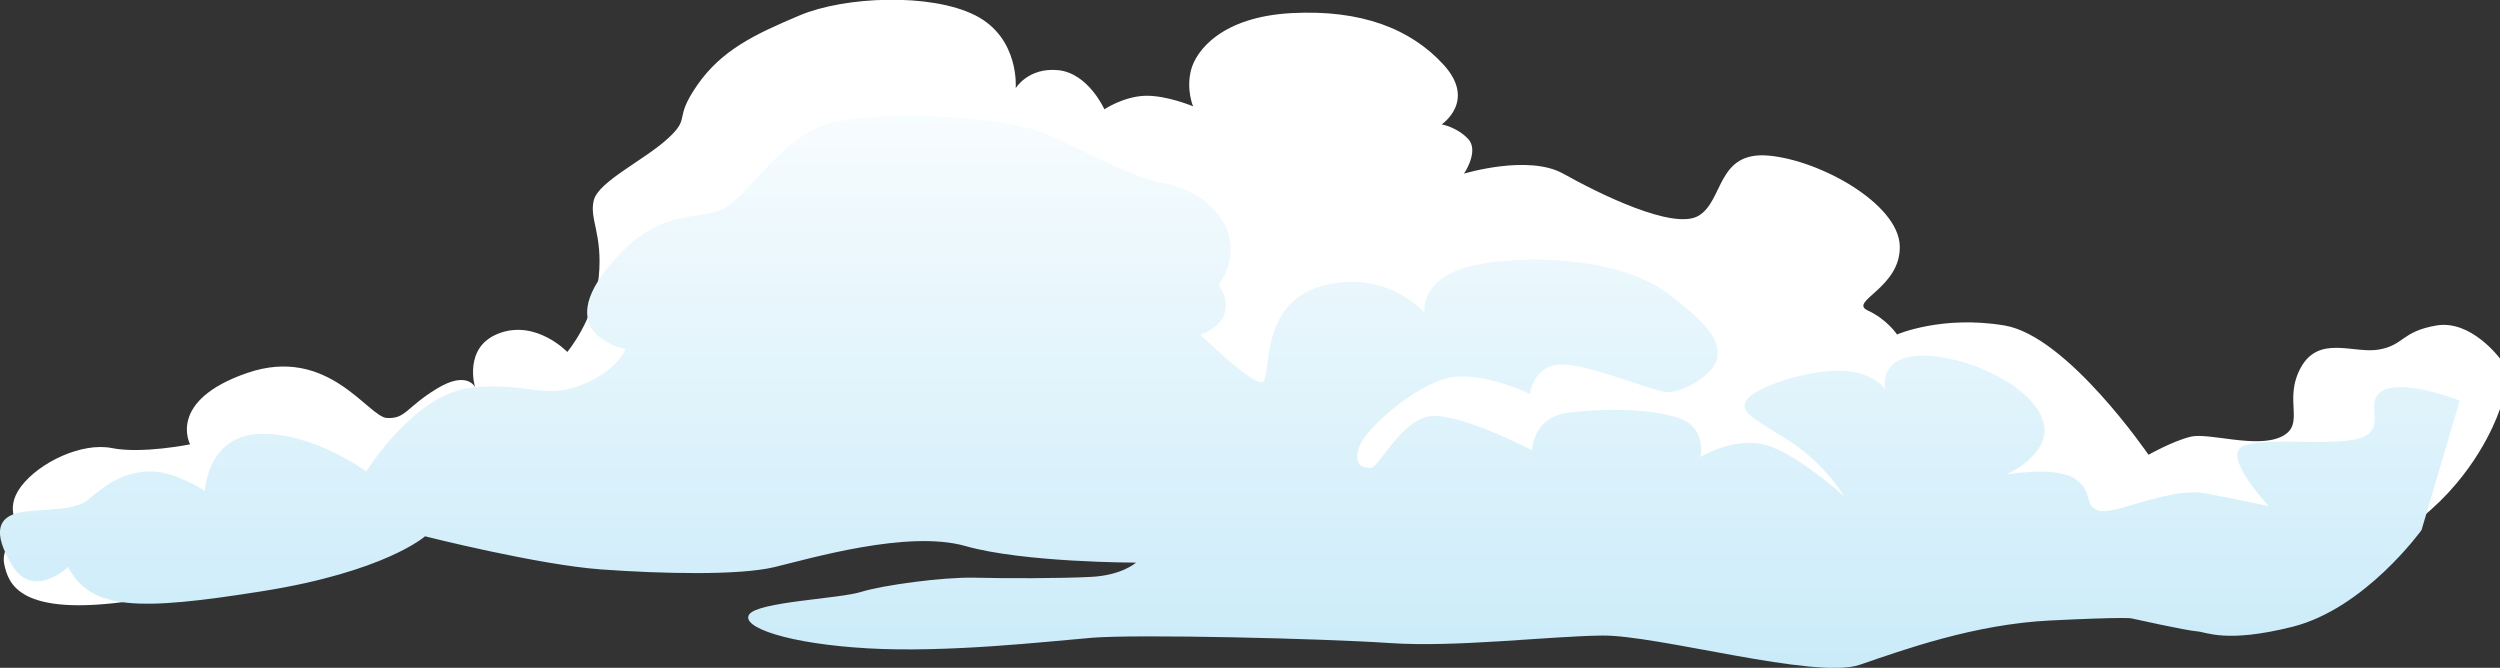
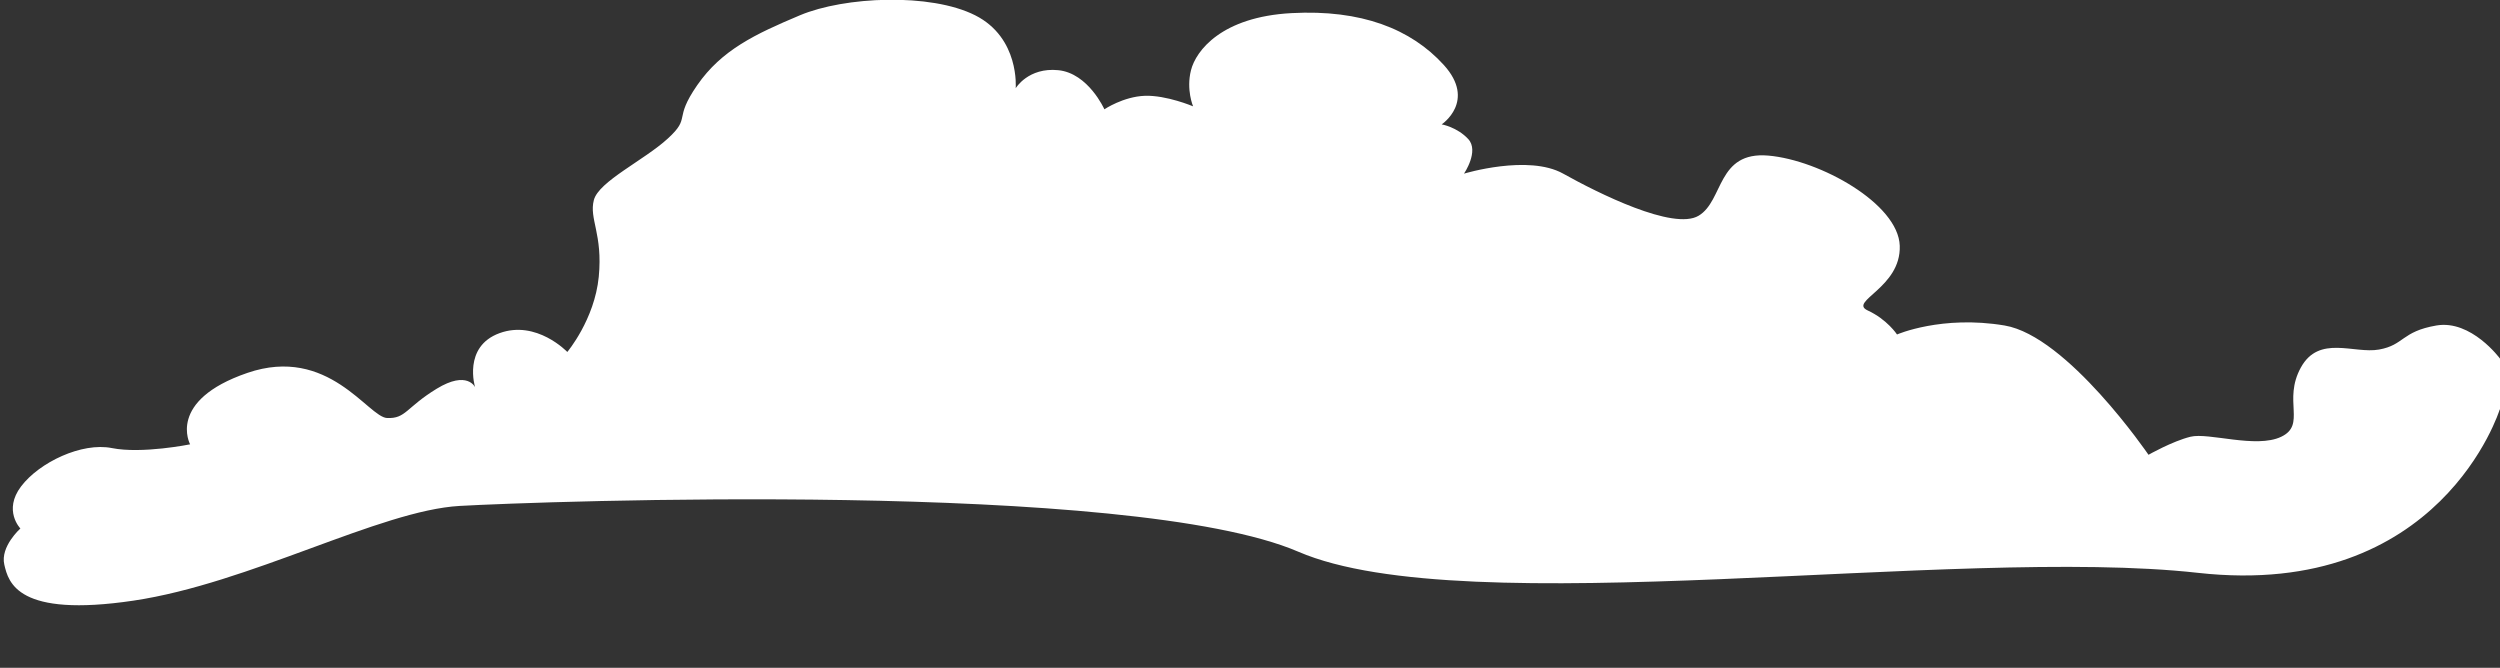
<svg xmlns="http://www.w3.org/2000/svg" id="_レイヤー_2" data-name="レイヤー 2" viewBox="0 0 320.2 85.53">
  <rect x="0" y="0" width="320.2" height="85.53" fill="#333333" stroke="none" />
  <defs>
    <style>
      .cls-1 {
        fill: url(#GradientFill_5);
      }

      .cls-1, .cls-2 {
        fill-rule: evenodd;
        stroke-width: 0px;
      }

      .cls-2 {
        fill: #fff;
      }
    </style>
    <linearGradient id="GradientFill_5" data-name="GradientFill 5" x1="157.52" y1="14.86" x2="157.52" y2="98.29" gradientUnits="userSpaceOnUse">
      <stop offset="0" stop-color="#f7fcfe" />
      <stop offset="1" stop-color="#c2e8f8" />
    </linearGradient>
  </defs>
  <g id="_レイヤー_4" data-name="レイヤー 4">
    <g>
-       <path class="cls-2" d="m320.2,52.48v-6.55s-3.68-5.01-8.15-4.24c-4.47.77-4.11,2.5-7.34,3.08-3.22.58-7.69-1.93-10.02,2.31-2.33,4.24.72,7.32-2.51,8.86-3.22,1.54-9.3-.58-11.63,0-2.33.58-5.37,2.31-5.37,2.31,0,0-10.38-15.21-18.43-16.56-8.05-1.35-13.78,1.15-13.78,1.15,0,0-1.25-1.92-3.76-3.08-2.5-1.16,4.29-2.89,4.11-8.28-.18-5.39-10.2-10.97-16.82-11.55-6.62-.58-5.72,5.78-8.94,7.7-3.22,1.93-12.88-2.89-17.35-5.39-4.47-2.5-12.7,0-12.7,0,0,0,1.97-2.89.54-4.43-1.43-1.54-3.4-1.88-3.4-1.88,0,0,4.47-2.98.27-7.61-4.2-4.62-10.56-7.12-19.5-6.64-8.95.48-12.25,4.81-12.88,7.32-.63,2.5.27,4.62.27,4.62,0,0-3.4-1.44-6.17-1.35-2.77.1-5.19,1.73-5.19,1.73,0,0-2.06-4.62-5.9-5.01-3.85-.39-5.46,2.31-5.46,2.31,0,0,.54-6.45-5.19-9.34-5.72-2.89-16.73-2.41-22.45,0-5.72,2.41-10.02,4.43-13.15,8.95-3.13,4.52-.72,4.04-3.76,6.83-3.04,2.79-8.86,5.49-9.48,7.89-.63,2.41,1.16,4.33.63,9.82-.54,5.49-4.03,9.63-4.03,9.63,0,0-3.94-4.14-8.68-2.41-4.74,1.73-3.13,6.93-3.13,6.93,0,0-.98-2.21-4.92.19-3.94,2.41-3.94,3.85-6.35,3.75-2.42-.1-7.51-9.34-17.89-5.78-10.38,3.56-7.34,9.15-7.34,9.15,0,0-6.17,1.25-10.02.48-3.85-.77-9.3,1.83-11.63,4.91-2.33,3.08-.09,5.39-.09,5.39,0,0-2.59,2.31-2.06,4.62s1.7,6.83,16.55,4.62c14.85-2.21,31.58-11.55,41.77-12.13,10.2-.58,85.96-3.37,107.43,5.87,21.47,9.24,84.08-.77,115.21,2.7,31.13,3.47,38.66-20.94,38.66-20.94Z" />
-       <path class="cls-1" d="m8.73,72.62s-4.47,4.24-7.16-.19c-2.68-4.43-1.61-6.16.72-6.74,2.33-.58,7.07-.1,8.94-1.64,1.88-1.54,3.94-3.37,7.42-3.66,3.49-.29,7.6,2.5,7.6,2.5,0,0,.27-7.12,7.07-7.32,6.8-.19,13.6,4.81,13.6,4.81,0,0,6.08-9.82,13.24-10.69,7.16-.87,9.48,1.54,14.31-.38,4.83-1.93,5.64-4.62,5.64-4.62,0,0-9.12-1.64-2.5-10.11,6.62-8.47,11.72-6.07,15.12-7.89,3.4-1.83,7.51-9.43,13.78-10.97,6.26-1.54,22.18-1.06,28,1.64,5.81,2.7,10.64,5.39,14.76,6.16,4.11.77,7.6,3.66,8.23,7.12.63,3.47-1.43,5.78-1.43,5.78,0,0,1.34,1.73.8,3.66-.54,1.93-3.13,2.79-3.13,2.79,0,0,6.71,6.55,7.96,6.06,1.25-.48-.63-10.11,7.69-12.32,8.32-2.21,13.06,3.47,13.06,3.47,0,0-.72-4.52,6.26-6.07,6.98-1.54,18.87-.96,24.87,3.56,5.99,4.52,6.62,6.26,6.35,8.28-.27,2.02-4.56,4.72-6.8,4.33-2.24-.38-10.73-3.95-13.78-3.47-3.04.48-3.4,3.75-3.4,3.75,0,0-5.28-2.6-9.57-2.21-4.29.38-11.27,6.35-12.25,8.86-.98,2.5.54,2.89,1.52,2.79.98-.1,3.67-5.78,7.25-6.55,3.58-.77,13.33,4.33,13.33,4.33,0,0,.09-4.24,4.56-4.81,4.47-.58,10.56-.58,14.22.67,3.67,1.25,2.77,5.01,2.77,5.01,0,0,3.58-2.31,7.6-1.73,4.03.58,10.82,6.74,10.82,6.74,0,0-2.5-4.24-7.07-7.12-4.56-2.89-6.62-3.75-5.28-5.39,1.34-1.64,8.05-3.75,12.17-3.56,4.11.19,5.46,2.41,5.46,2.41,0,0-.98-3.95,4.03-4.33,5.01-.39,13.78,3.08,15.92,7.7,2.15,4.62-4.47,7.51-4.47,7.51,0,0,6.44-1.15,8.86.58,2.41,1.73.98,3.37,2.95,4.04,1.97.67,9.12-3.08,13.69-2.21,4.56.87,8.14,1.64,8.14,1.64,0,0-6.08-6.45-3.31-7.7,2.77-1.25,12.25.19,15.39-1.16,3.13-1.35-.18-4.81,2.77-6.06,2.95-1.25,9.59,1.4,9.59,1.4l-4.89,16.58s-7.23,10.06-16.54,12.39c-8.51,2.13-10.97.67-12.22.58-1.37-.09-8.4-1.66-8.4-1.66,0,0-.64-.21-10.39.27-9.75.48-18.78,3.75-24.42,5.68-5.64,1.93-25.94-3.85-33.01-3.75-7.07.1-18.78,1.54-27.19.96-8.41-.58-32.47-1.16-38.2-.67-5.73.48-18.43,1.93-28.62,1.35-10.2-.58-16.28-2.7-15.21-4.33,1.07-1.64,11.54-2.02,14.31-2.89,2.77-.87,10.56-1.93,14.58-1.83,4.02.1,10.82.1,14.85-.1,4.03-.19,5.81-1.83,5.81-1.83,0,0-14.4,0-21.83-2.12-7.42-2.12-20.04,1.64-24.51,2.7-4.47,1.06-14.13.87-22.18.29-8.05-.58-22.54-4.24-22.54-4.24,0,0-5.1,4.53-20.84,7.03-15.74,2.5-21.92,2.5-24.87-3.08Z" />
+       <path class="cls-2" d="m320.2,52.48v-6.55s-3.68-5.01-8.15-4.24c-4.47.77-4.11,2.5-7.34,3.08-3.22.58-7.69-1.93-10.02,2.31-2.33,4.24.72,7.32-2.51,8.86-3.22,1.54-9.3-.58-11.63,0-2.33.58-5.37,2.31-5.37,2.31,0,0-10.38-15.21-18.43-16.56-8.05-1.35-13.78,1.15-13.78,1.15,0,0-1.25-1.92-3.76-3.08-2.5-1.16,4.29-2.89,4.11-8.28-.18-5.39-10.2-10.97-16.82-11.55-6.62-.58-5.72,5.78-8.94,7.7-3.22,1.93-12.88-2.89-17.35-5.39-4.47-2.5-12.7,0-12.7,0,0,0,1.97-2.89.54-4.43-1.43-1.54-3.4-1.88-3.4-1.88,0,0,4.47-2.98.27-7.61-4.2-4.62-10.56-7.12-19.5-6.64-8.95.48-12.25,4.81-12.88,7.32-.63,2.5.27,4.62.27,4.62,0,0-3.4-1.44-6.17-1.35-2.77.1-5.19,1.73-5.19,1.73,0,0-2.06-4.62-5.9-5.01-3.85-.39-5.46,2.31-5.46,2.31,0,0,.54-6.45-5.19-9.34-5.72-2.89-16.73-2.41-22.45,0-5.72,2.41-10.02,4.43-13.15,8.95-3.13,4.52-.72,4.04-3.76,6.83-3.04,2.79-8.86,5.49-9.48,7.89-.63,2.41,1.16,4.33.63,9.82-.54,5.49-4.03,9.63-4.03,9.63,0,0-3.94-4.14-8.68-2.41-4.74,1.73-3.13,6.93-3.13,6.93,0,0-.98-2.21-4.92.19-3.94,2.41-3.94,3.85-6.35,3.75-2.42-.1-7.51-9.34-17.89-5.78-10.38,3.56-7.34,9.15-7.34,9.15,0,0-6.17,1.25-10.02.48-3.85-.77-9.3,1.83-11.63,4.91-2.33,3.08-.09,5.39-.09,5.39,0,0-2.59,2.31-2.06,4.62s1.7,6.83,16.55,4.62c14.85-2.21,31.58-11.55,41.77-12.13,10.2-.58,85.96-3.37,107.43,5.87,21.47,9.24,84.08-.77,115.21,2.7,31.13,3.47,38.66-20.94,38.66-20.94" />
    </g>
  </g>
</svg>